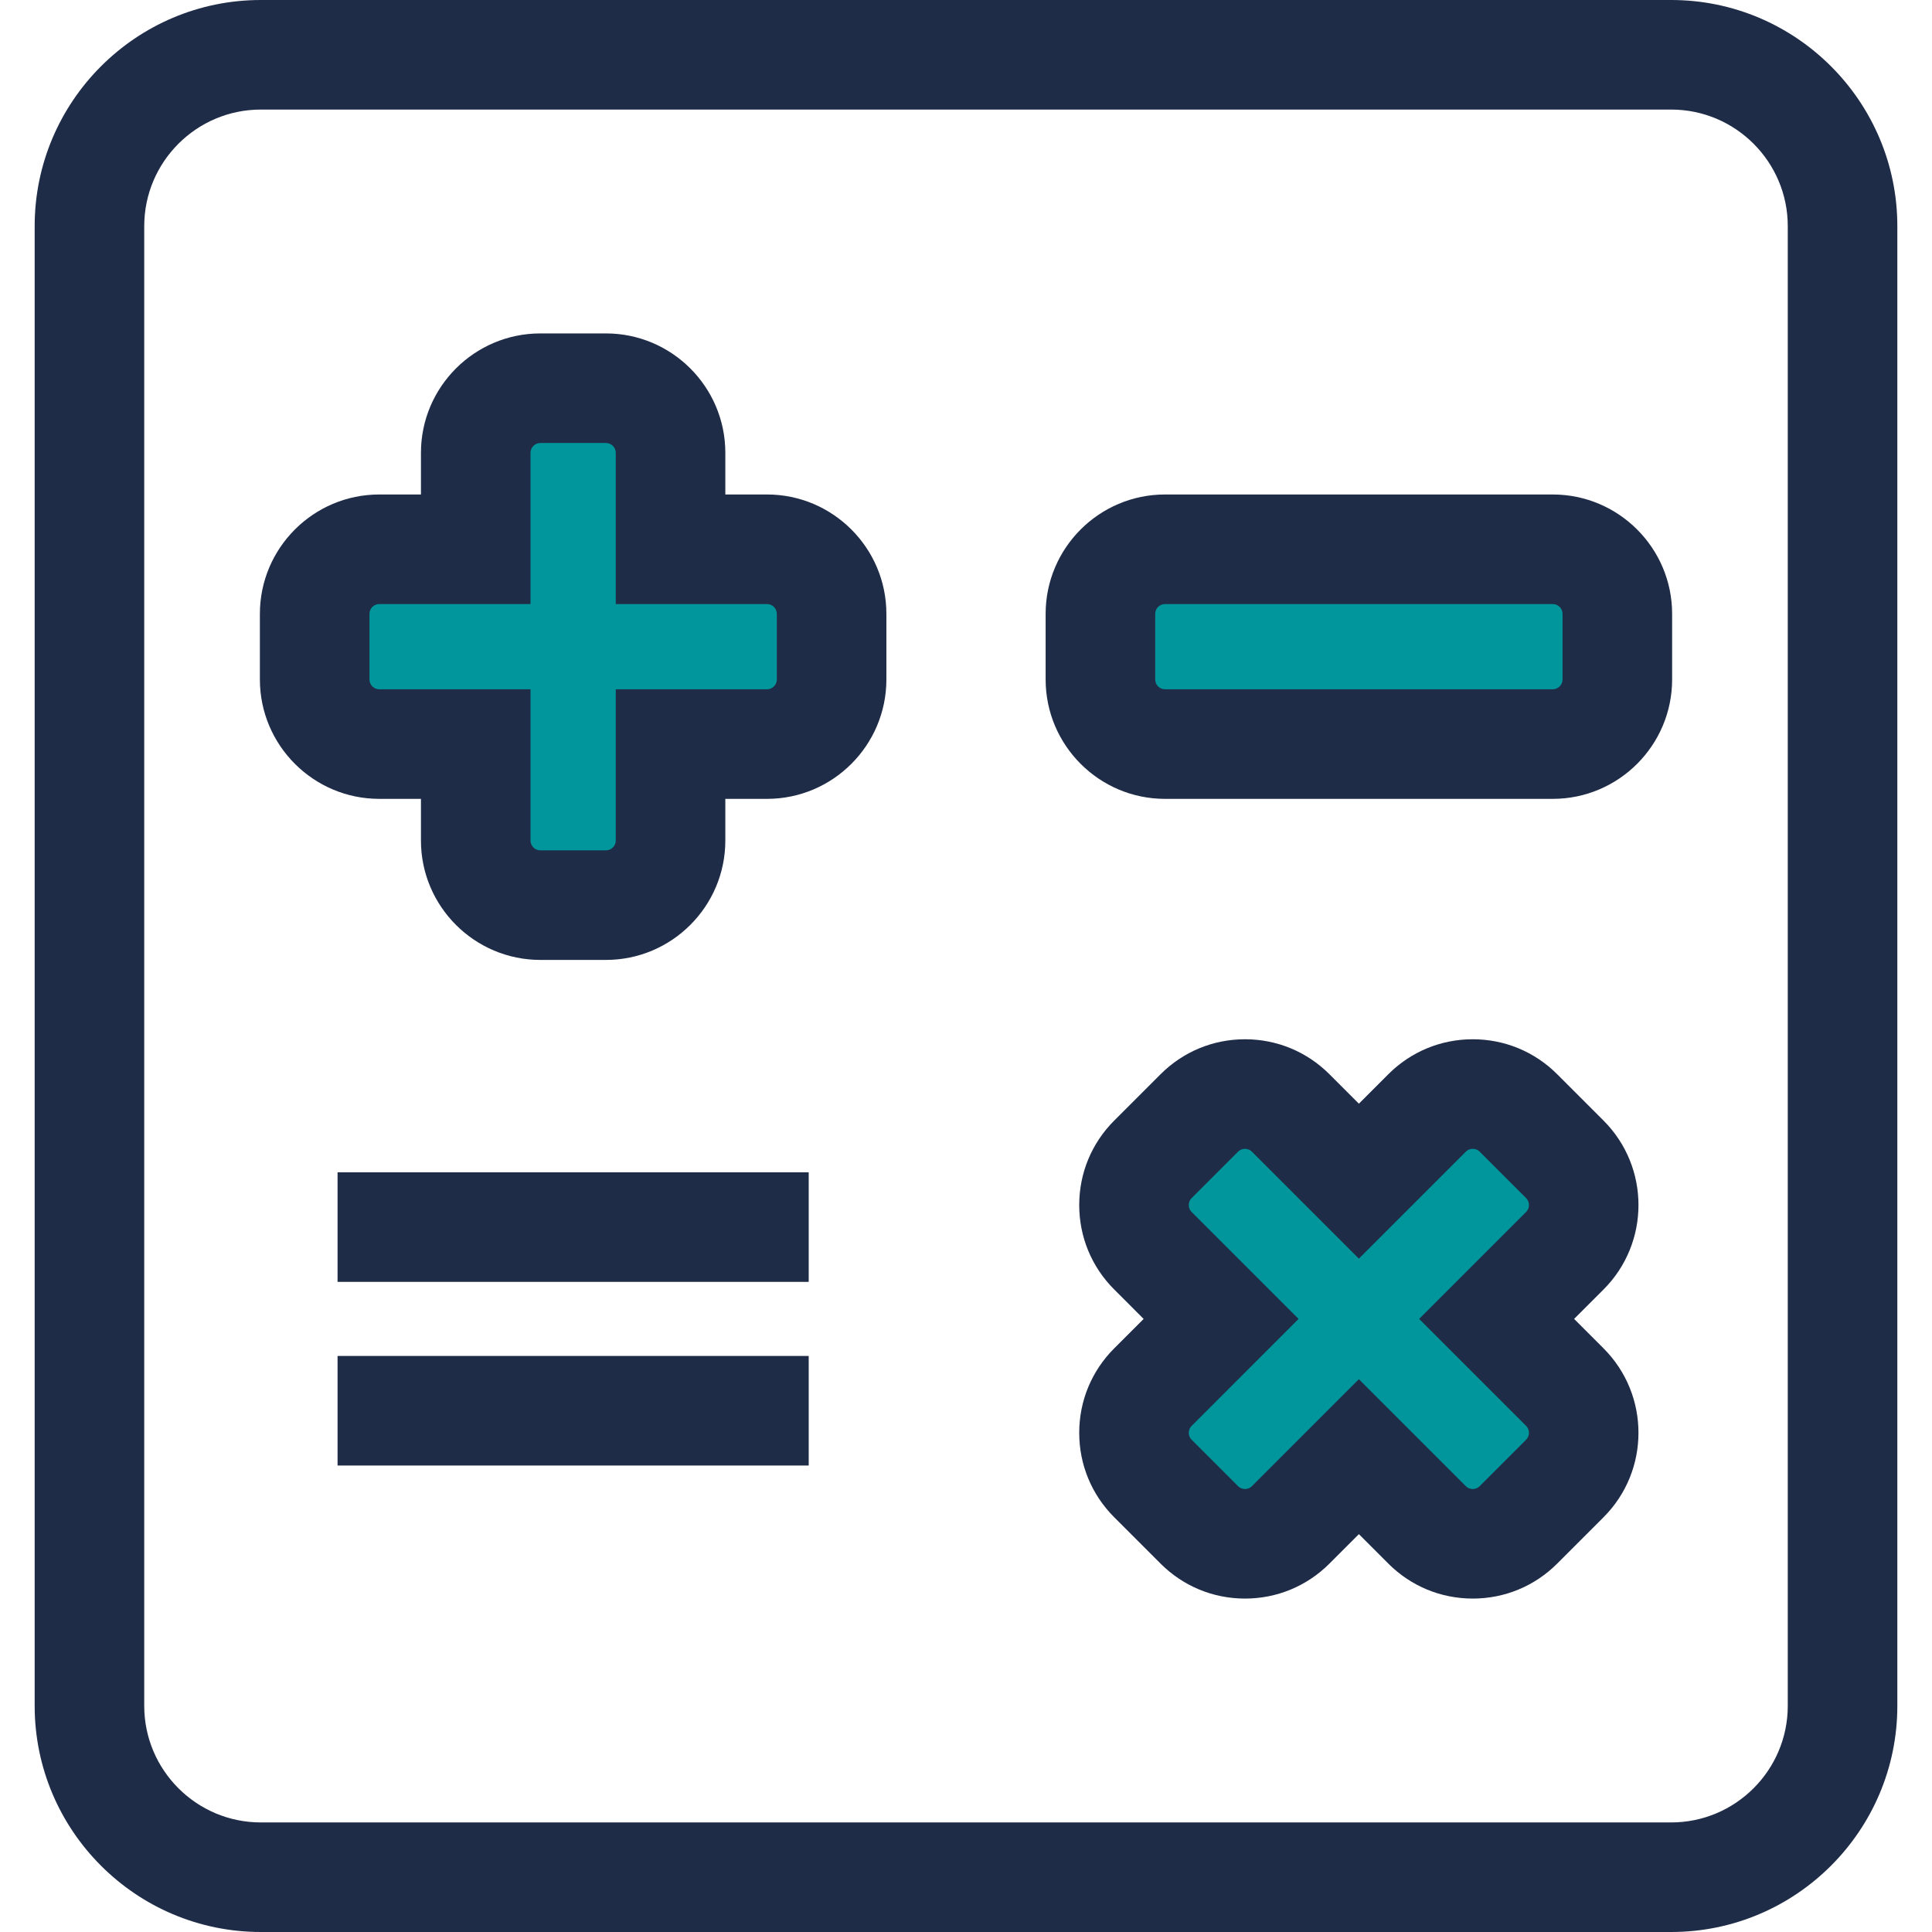
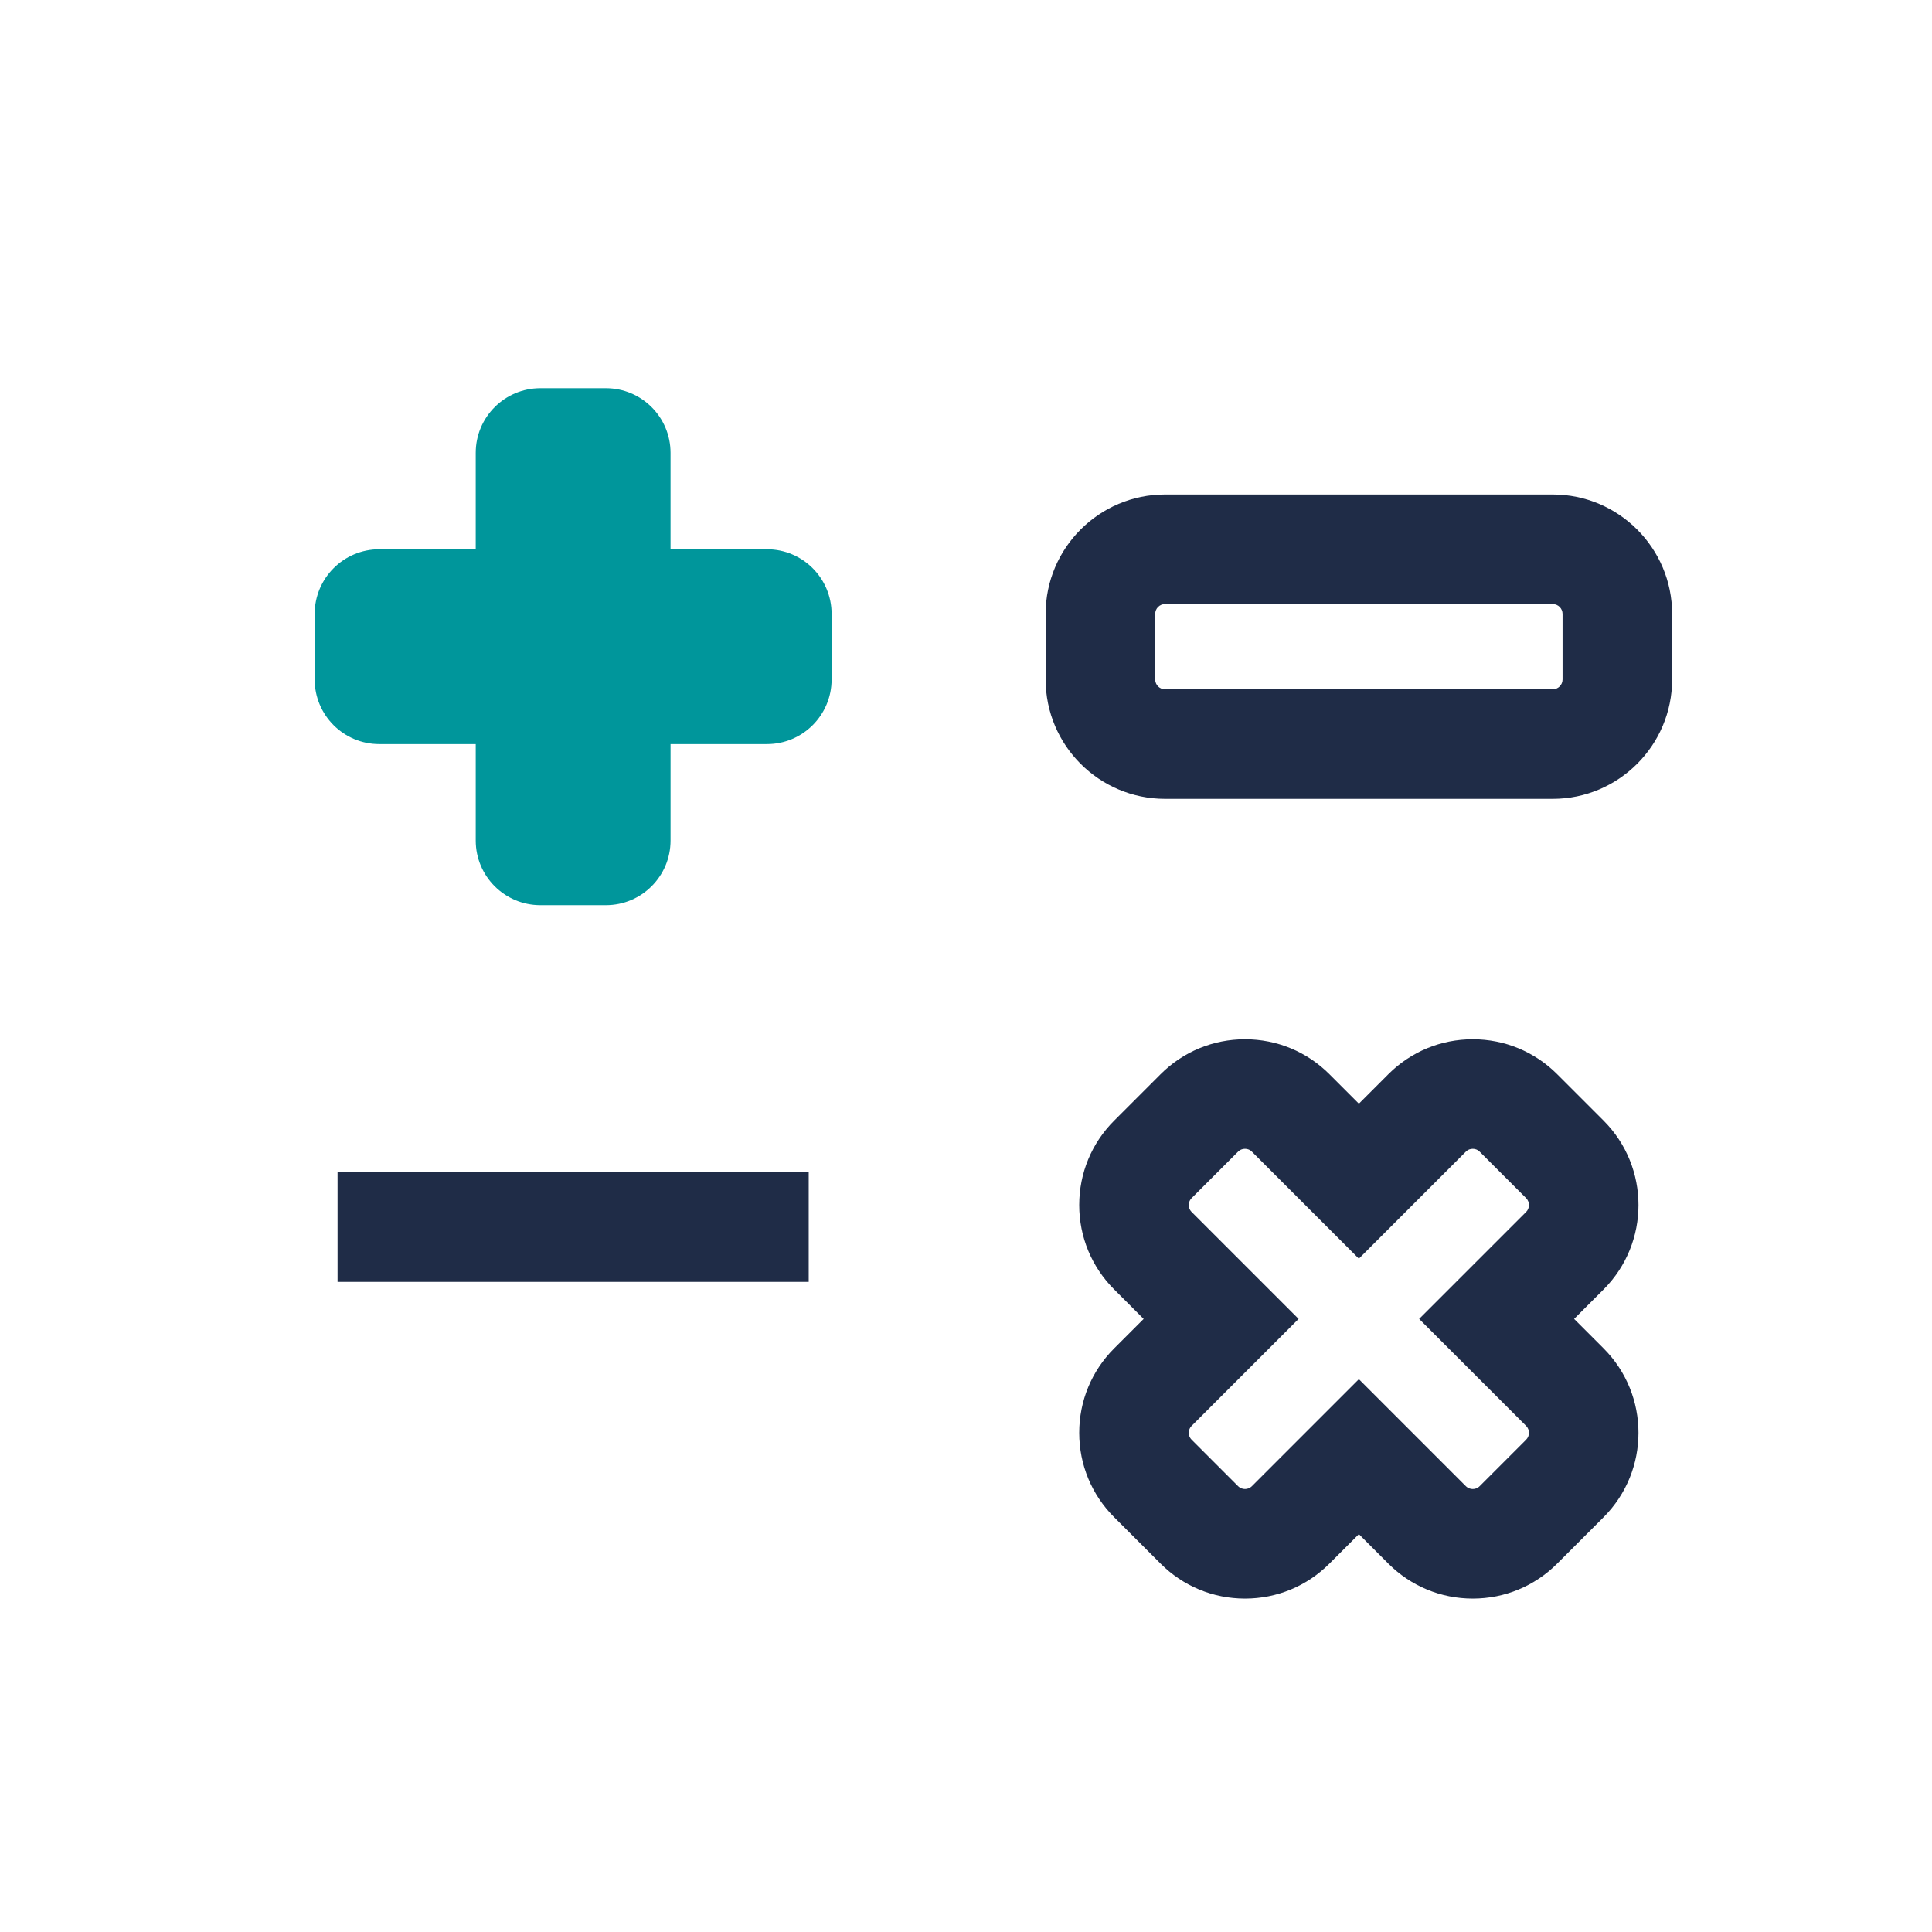
<svg xmlns="http://www.w3.org/2000/svg" version="1.1" id="Layer_1" viewBox="0 0 352.655 352.655" xml:space="preserve">
  <g id="XMLID_934_">
    <g id="XMLID_935_">
-       <path id="XMLID_936_" style="fill:#1F2C47;" d="M305.05,352.655H47.607c-22.761,0-41.279-18.518-41.279-41.279V41.279    C6.329,18.518,24.846,0,47.607,0h257.442c22.761,0,41.279,18.518,41.279,41.279v270.098    C346.329,334.138,327.811,352.655,305.05,352.655z M47.607,20c-11.733,0-21.279,9.545-21.279,21.279v270.098    c0,11.733,9.545,21.279,21.279,21.279h257.442c11.733,0,21.279-9.545,21.279-21.279V41.279c0-11.733-9.545-21.279-21.279-21.279    H47.607z" />
-     </g>
+       </g>
    <g id="XMLID_939_">
      <g id="XMLID_940_">
-         <path id="XMLID_941_" style="fill:#00969B;" d="M200.863,112.054v11.971c0,6.514,5.281,11.795,11.795,11.795h70.767     c6.514,0,11.795-5.281,11.795-11.795v-11.971c0-6.514-5.281-11.795-11.795-11.795h-70.767     C206.143,100.26,200.863,105.54,200.863,112.054z" />
        <path id="XMLID_942_" style="fill:#1F2C47;" d="M283.424,145.82h-70.767c-12.018,0-21.794-9.777-21.794-21.795v-11.971     c0-12.018,9.777-21.794,21.794-21.794h70.767c12.018,0,21.795,9.777,21.795,21.794v11.971     C305.219,136.042,295.442,145.82,283.424,145.82z M212.657,110.26c-0.989,0-1.794,0.805-1.794,1.794v11.971     c0,0.99,0.805,1.795,1.794,1.795h70.767c0.99,0,1.795-0.805,1.795-1.795v-11.971c0-0.989-0.805-1.794-1.795-1.794H212.657z" />
      </g>
      <g id="XMLID_945_">
        <path id="XMLID_946_" style="fill:#00969B;" d="M140,100.26h-17.604V82.656c0-6.514-5.281-11.795-11.795-11.795h-11.97     c-6.514,0-11.795,5.281-11.795,11.795v17.604H69.233c-6.514,0-11.795,5.281-11.795,11.795v11.971     c0,6.514,5.281,11.795,11.795,11.795h17.604v17.604c0,6.514,5.281,11.795,11.795,11.795h11.971     c6.514,0,11.795-5.281,11.795-11.795V135.82h17.604c6.514,0,11.795-5.281,11.795-11.795v-11.971     C151.795,105.54,146.514,100.26,140,100.26z" />
-         <path id="XMLID_947_" style="fill:#1F2C47;" d="M110.602,175.218H98.631c-12.018,0-21.794-9.777-21.794-21.794v-7.604h-7.604     c-12.018,0-21.795-9.777-21.795-21.795v-11.971c0-12.018,9.777-21.794,21.795-21.794h7.604v-7.604     c0-12.018,9.777-21.795,21.794-21.795h11.971c12.018,0,21.795,9.777,21.795,21.795v7.604h7.604     c12.018,0,21.794,9.777,21.794,21.794v11.971c0,12.018-9.777,21.795-21.794,21.795h-7.604v7.604     C132.397,165.441,122.619,175.218,110.602,175.218z M69.233,110.26c-0.99,0-1.795,0.805-1.795,1.794v11.971     c0,0.99,0.805,1.795,1.795,1.795h27.604v27.604c0,0.989,0.805,1.794,1.794,1.794h11.971c0.99,0,1.795-0.805,1.795-1.794V125.82     h27.604c0.989,0,1.794-0.805,1.794-1.795v-11.971c0-0.989-0.805-1.794-1.794-1.794h-27.604V82.656     c0-0.99-0.805-1.795-1.795-1.795H98.631c-0.989,0-1.794,0.805-1.794,1.795v27.604C96.837,110.26,69.233,110.26,69.233,110.26z" />
      </g>
      <g id="XMLID_950_">
-         <path id="XMLID_41_" style="fill:#00969B;" d="M285.633,253.194l-12.448-12.448l12.448-12.448c4.606-4.606,4.606-12.074,0-16.68     l-8.465-8.465c-4.606-4.606-12.074-4.606-16.68,0l-12.448,12.448l-12.448-12.448c-4.606-4.606-12.074-4.606-16.68,0l-8.465,8.465     c-4.606,4.606-4.606,12.074,0,16.68l12.448,12.448l-12.448,12.448c-4.606,4.606-4.606,12.074,0,16.68l8.465,8.465     c4.606,4.606,12.074,4.606,16.68,0l12.448-12.448l12.448,12.448c4.606,4.606,12.074,4.606,16.68,0l8.465-8.465     C290.239,265.268,290.239,257.801,285.633,253.194z" />
        <path id="XMLID_951_" style="fill:#1F2C47;" d="M268.829,291.794c-5.821,0-11.294-2.267-15.411-6.383l-5.377-5.377l-5.376,5.377     c-4.117,4.116-9.59,6.383-15.412,6.383c-5.821,0-11.294-2.267-15.411-6.383l-8.464-8.465c-4.116-4.116-6.384-9.589-6.384-15.411     s2.268-11.295,6.384-15.412l5.376-5.376l-5.376-5.377c-4.116-4.116-6.384-9.589-6.384-15.411c0-5.822,2.268-11.295,6.384-15.411     l8.464-8.464c4.117-4.117,9.59-6.384,15.411-6.384c5.822,0,11.295,2.267,15.412,6.383l5.376,5.377l5.376-5.377     c4.117-4.116,9.59-6.383,15.411-6.383s11.294,2.267,15.411,6.383l8.465,8.465c8.498,8.498,8.498,22.325,0,30.823l-5.377,5.376     l5.376,5.376c8.498,8.499,8.498,22.325,0,30.822l-8.465,8.465C280.123,289.527,274.65,291.794,268.829,291.794z M248.041,251.75     l19.519,19.519c0.434,0.435,0.93,0.526,1.269,0.526s0.834-0.091,1.269-0.526l8.464-8.465c0.7-0.699,0.7-1.838,0-2.538     l-19.519-19.518l19.519-19.519c0.7-0.7,0.7-1.838,0-2.538l-8.465-8.465c-0.434-0.435-0.93-0.526-1.269-0.526     s-0.834,0.091-1.269,0.526l-19.519,19.519l-19.519-19.519c-0.434-0.435-0.93-0.526-1.269-0.526s-0.834,0.091-1.269,0.525     l-8.464,8.465c-0.435,0.435-0.526,0.93-0.526,1.269s0.091,0.834,0.526,1.269l19.519,19.519l-19.518,19.519     c-0.435,0.435-0.526,0.93-0.526,1.269c0,0.339,0.091,0.834,0.526,1.269l8.465,8.465c0.434,0.434,0.93,0.525,1.269,0.525     s0.835-0.091,1.27-0.526L248.041,251.75z" />
      </g>
      <g id="XMLID_954_">
        <g id="XMLID_955_">
          <rect id="XMLID_956_" x="61.616" y="213.985" style="fill:#1F2C47;" width="86" height="20" />
        </g>
        <g id="XMLID_957_">
-           <rect id="XMLID_958_" x="61.616" y="247.508" style="fill:#1F2C47;" width="86" height="20" />
-         </g>
+           </g>
      </g>
    </g>
  </g>
</svg>